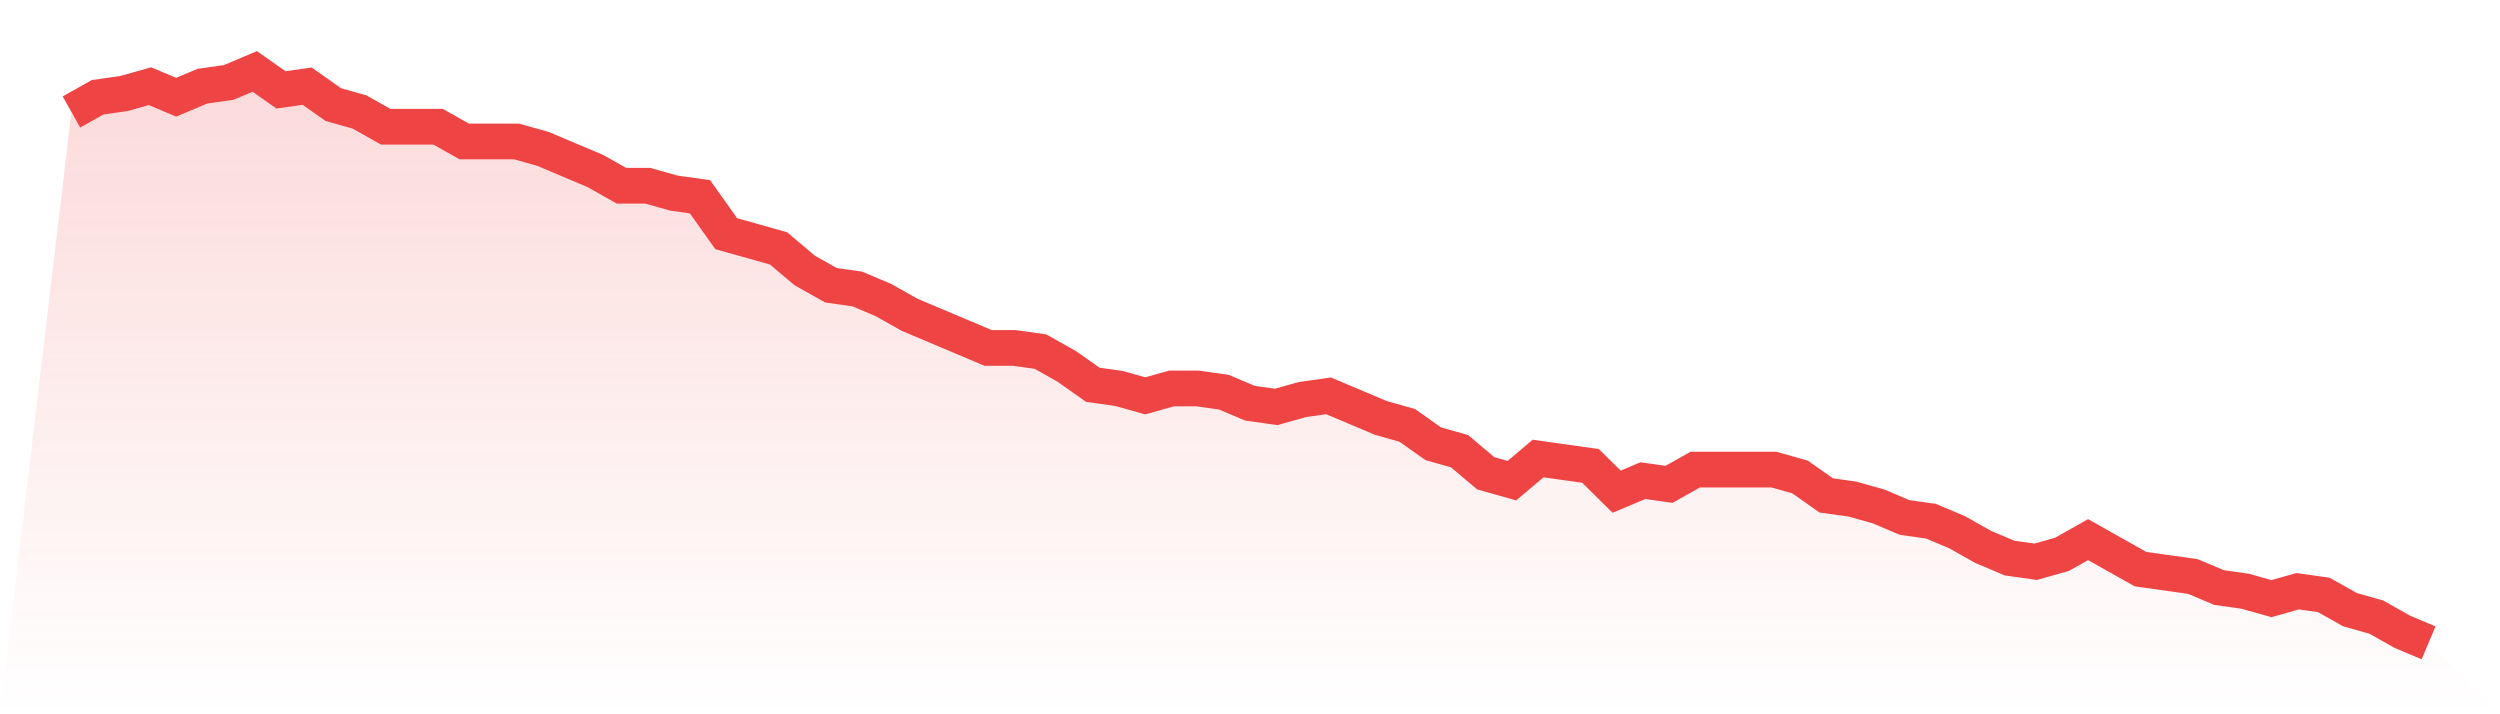
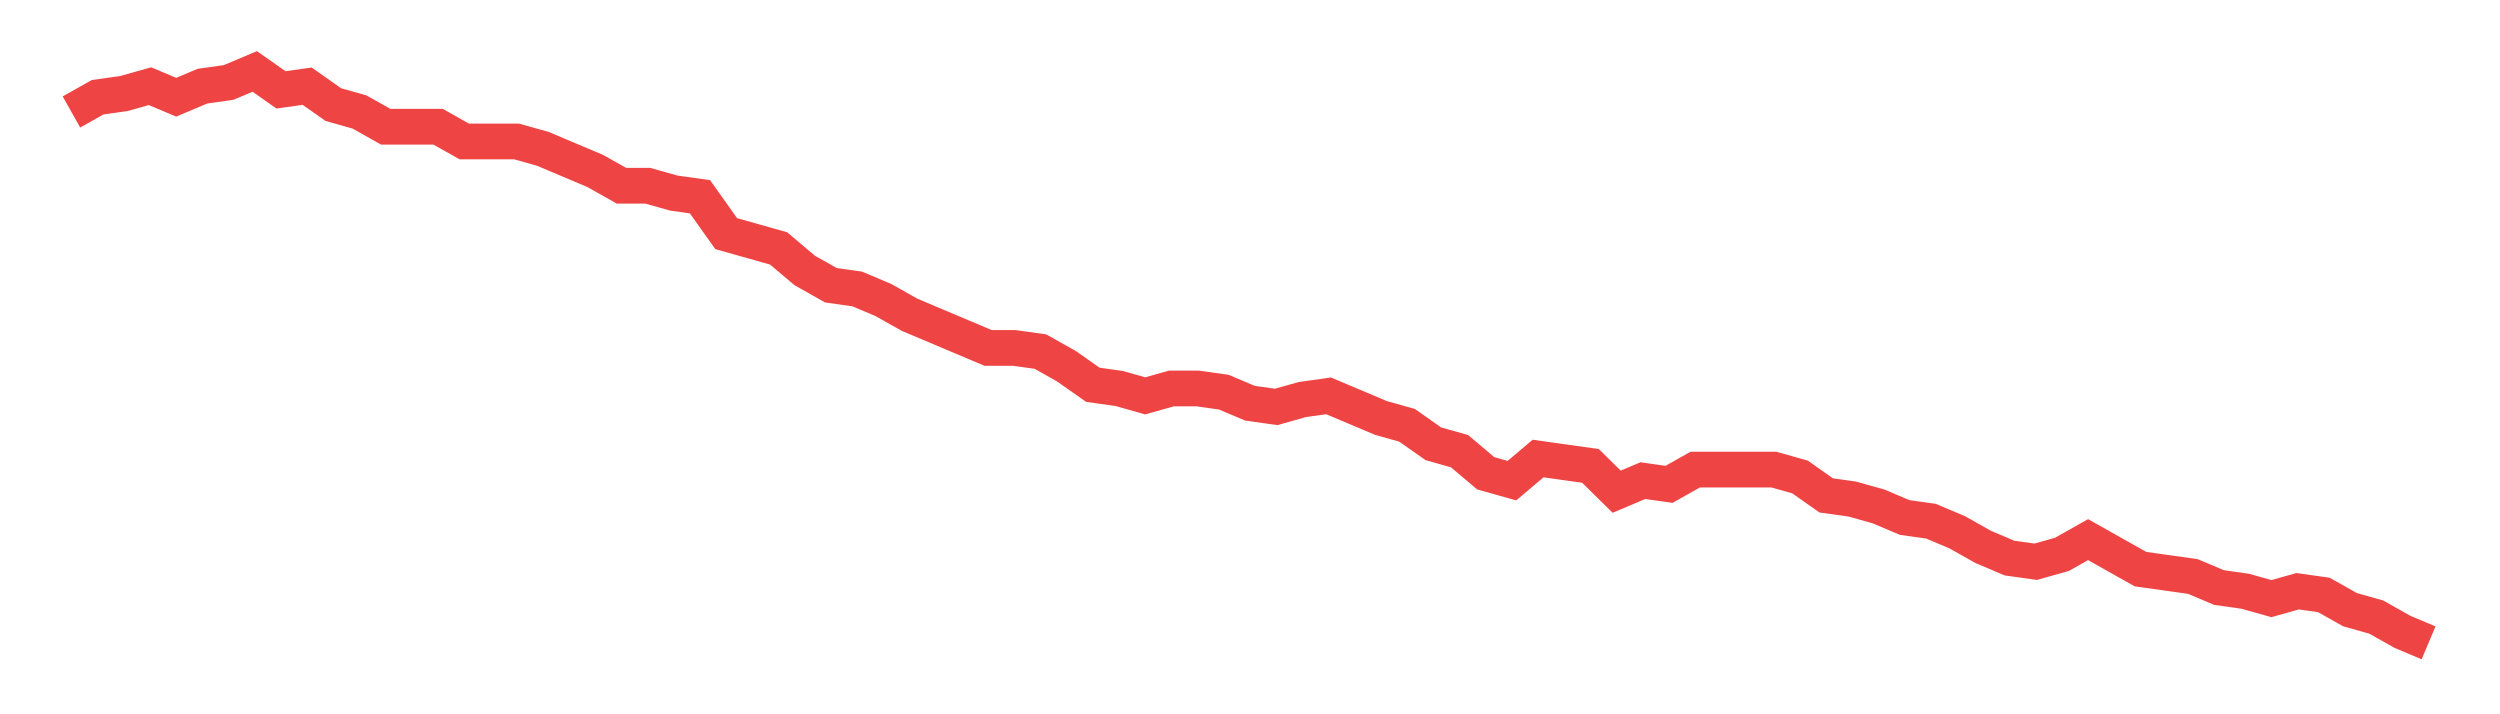
<svg xmlns="http://www.w3.org/2000/svg" viewBox="0 0 140 40">
  <defs>
    <linearGradient id="gradient" x1="0" x2="0" y1="0" y2="1">
      <stop offset="0%" stop-color="#ef4444" stop-opacity="0.2" />
      <stop offset="100%" stop-color="#ef4444" stop-opacity="0" />
    </linearGradient>
  </defs>
-   <path d="M4,6.271 L4,6.271 L5.467,5.445 L6.933,5.239 L8.4,4.826 L9.867,5.445 L11.333,4.826 L12.8,4.619 L14.267,4 L15.733,5.032 L17.2,4.826 L18.667,5.858 L20.133,6.271 L21.6,7.097 L23.067,7.097 L24.533,7.097 L26,7.923 L27.467,7.923 L28.933,7.923 L30.4,8.335 L31.867,8.955 L33.333,9.574 L34.8,10.4 L36.267,10.4 L37.733,10.813 L39.2,11.019 L40.667,13.084 L42.133,13.497 L43.6,13.91 L45.067,15.148 L46.533,15.974 L48,16.181 L49.467,16.8 L50.933,17.626 L52.4,18.245 L53.867,18.865 L55.333,19.484 L56.8,19.484 L58.267,19.69 L59.733,20.516 L61.2,21.548 L62.667,21.755 L64.133,22.168 L65.6,21.755 L67.067,21.755 L68.533,21.961 L70,22.581 L71.467,22.787 L72.933,22.374 L74.4,22.168 L75.867,22.787 L77.333,23.406 L78.8,23.819 L80.267,24.852 L81.733,25.265 L83.2,26.503 L84.667,26.916 L86.133,25.677 L87.6,25.884 L89.067,26.09 L90.533,27.535 L92,26.916 L93.467,27.123 L94.933,26.297 L96.4,26.297 L97.867,26.297 L99.333,26.297 L100.8,26.71 L102.267,27.742 L103.733,27.948 L105.2,28.361 L106.667,28.981 L108.133,29.187 L109.6,29.806 L111.067,30.632 L112.533,31.252 L114,31.458 L115.467,31.045 L116.933,30.219 L118.4,31.045 L119.867,31.871 L121.333,32.077 L122.8,32.284 L124.267,32.903 L125.733,33.11 L127.2,33.523 L128.667,33.11 L130.133,33.316 L131.6,34.142 L133.067,34.555 L134.533,35.381 L136,36 L140,40 L0,40 z" fill="url(#gradient)" />
  <path d="M4,6.271 L4,6.271 L5.467,5.445 L6.933,5.239 L8.4,4.826 L9.867,5.445 L11.333,4.826 L12.8,4.619 L14.267,4 L15.733,5.032 L17.2,4.826 L18.667,5.858 L20.133,6.271 L21.6,7.097 L23.067,7.097 L24.533,7.097 L26,7.923 L27.467,7.923 L28.933,7.923 L30.4,8.335 L31.867,8.955 L33.333,9.574 L34.8,10.4 L36.267,10.4 L37.733,10.813 L39.2,11.019 L40.667,13.084 L42.133,13.497 L43.6,13.91 L45.067,15.148 L46.533,15.974 L48,16.181 L49.467,16.8 L50.933,17.626 L52.4,18.245 L53.867,18.865 L55.333,19.484 L56.8,19.484 L58.267,19.69 L59.733,20.516 L61.2,21.548 L62.667,21.755 L64.133,22.168 L65.6,21.755 L67.067,21.755 L68.533,21.961 L70,22.581 L71.467,22.787 L72.933,22.374 L74.4,22.168 L75.867,22.787 L77.333,23.406 L78.8,23.819 L80.267,24.852 L81.733,25.265 L83.2,26.503 L84.667,26.916 L86.133,25.677 L87.6,25.884 L89.067,26.09 L90.533,27.535 L92,26.916 L93.467,27.123 L94.933,26.297 L96.4,26.297 L97.867,26.297 L99.333,26.297 L100.8,26.71 L102.267,27.742 L103.733,27.948 L105.2,28.361 L106.667,28.981 L108.133,29.187 L109.6,29.806 L111.067,30.632 L112.533,31.252 L114,31.458 L115.467,31.045 L116.933,30.219 L118.4,31.045 L119.867,31.871 L121.333,32.077 L122.8,32.284 L124.267,32.903 L125.733,33.11 L127.2,33.523 L128.667,33.11 L130.133,33.316 L131.6,34.142 L133.067,34.555 L134.533,35.381 L136,36" fill="none" stroke="#ef4444" stroke-width="2" />
</svg>